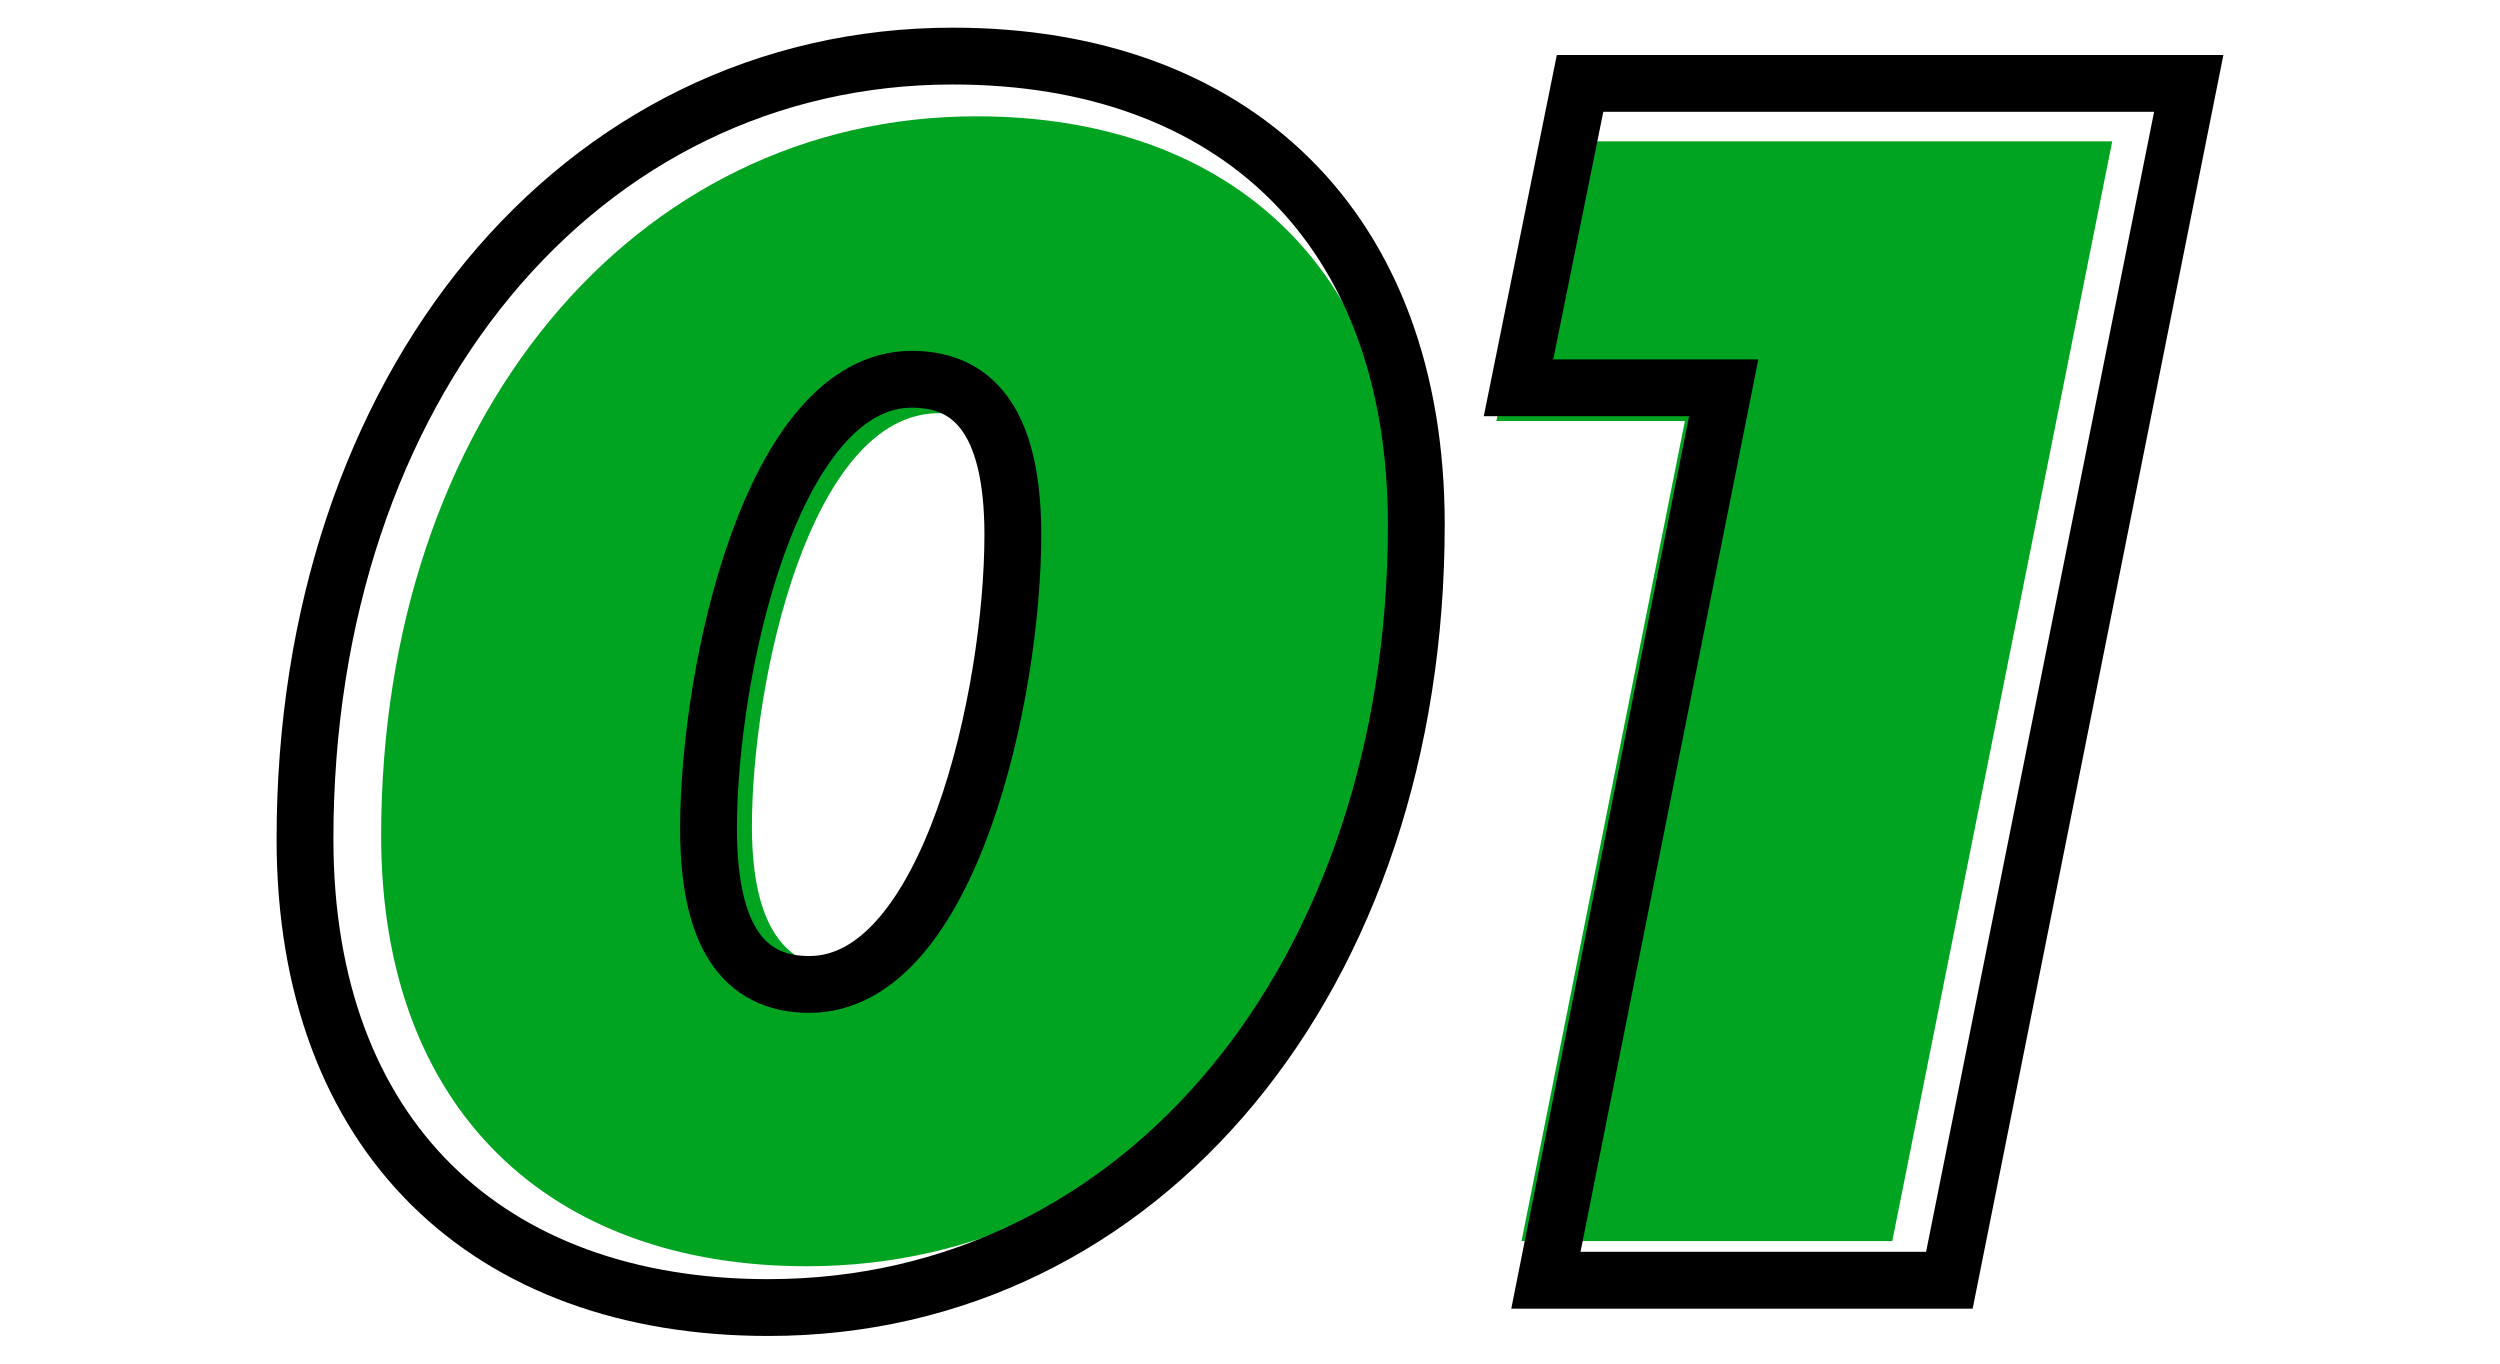
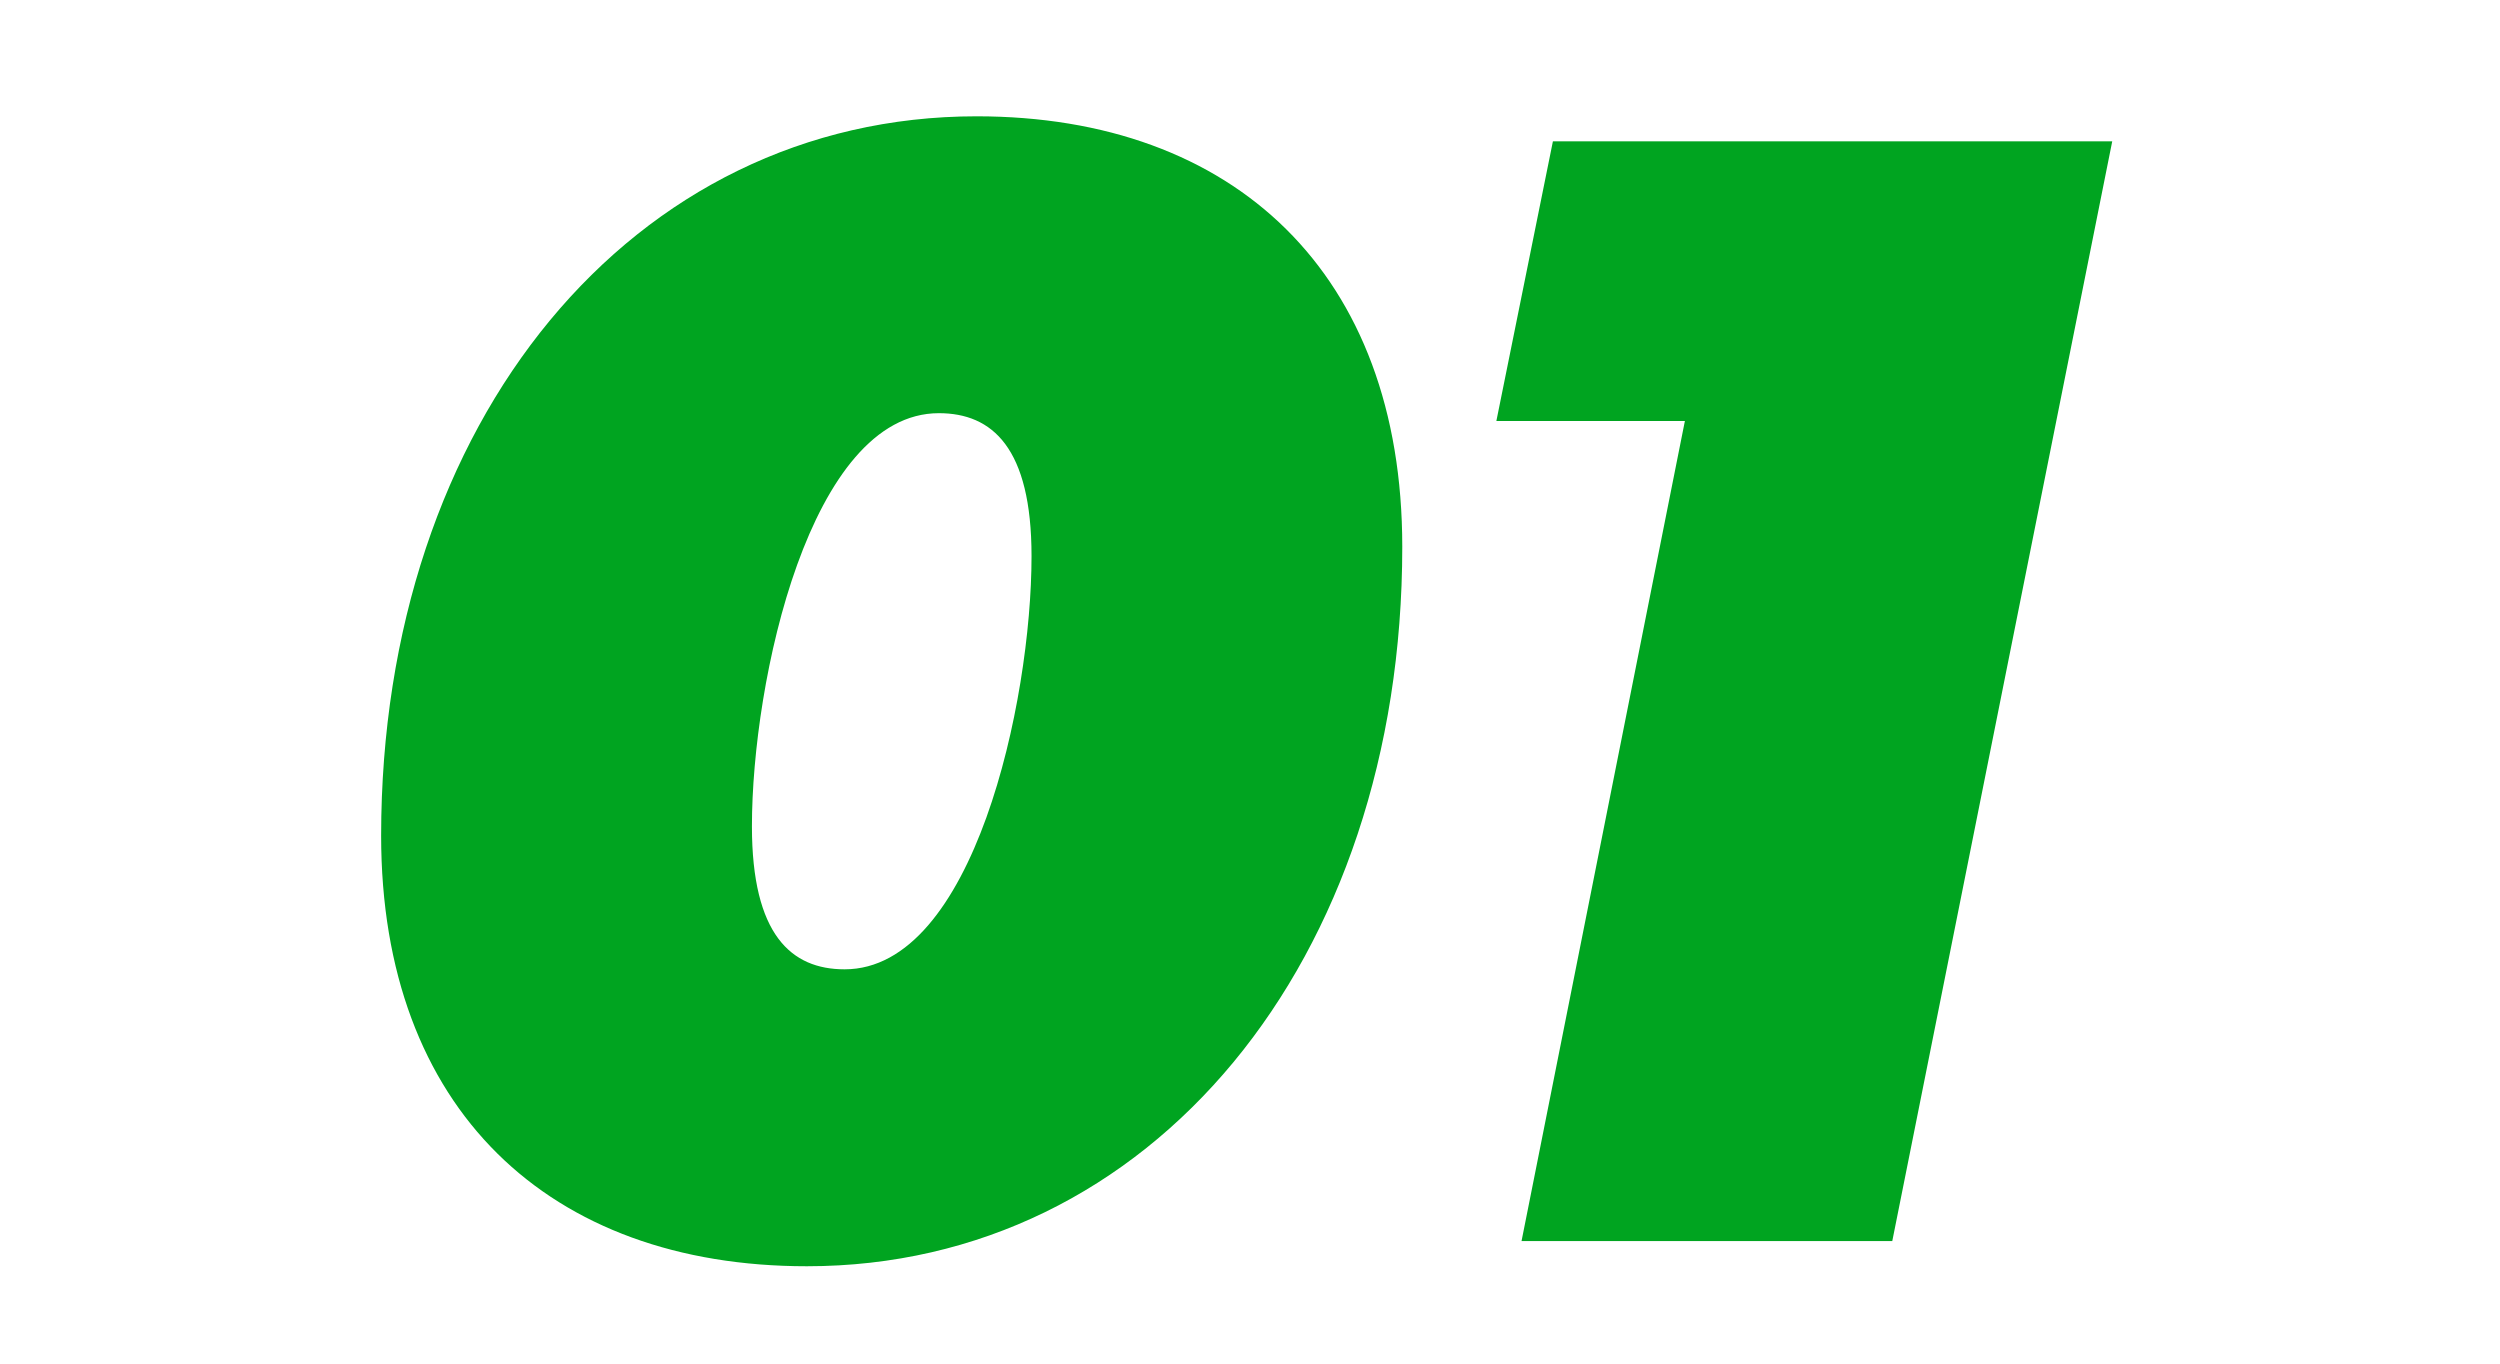
<svg xmlns="http://www.w3.org/2000/svg" id="_レイヤー_1" width="44" height="24" viewBox="0 0 44 24">
  <defs>
    <style>.cls-1{fill:none;stroke:#000;stroke-miterlimit:10;}.cls-2{fill:#00a420;}</style>
  </defs>
  <g>
    <path class="cls-2" d="M6.708,14.71c0-7.299,4.424-12.663,10.479-12.663,4.535,0,7.493,2.766,7.493,7.576,0,7.299-4.424,12.663-10.479,12.663-4.535,0-7.493-2.765-7.493-7.576Zm11.447-4.921c0-1.908-.691-2.517-1.631-2.517-2.267,0-3.29,4.7-3.29,7.272,0,1.907,.691,2.516,1.631,2.516,2.267,0,3.29-4.7,3.29-7.271Z" />
    <path class="cls-2" d="M37.175,2.489l-3.871,19.354h-6.525l2.875-14.433h-3.318l.995-4.922h9.843Z" />
  </g>
  <g>
-     <path class="cls-1" d="M5.368,14.768C5.368,6.825,10.182,.987,16.772,.987c4.935,0,8.155,3.009,8.155,8.245,0,7.943-4.814,13.781-11.404,13.781-4.935,0-8.155-3.009-8.155-8.245Zm12.458-5.355c0-2.076-.752-2.738-1.775-2.738-2.467,0-3.581,5.115-3.581,7.913,0,2.077,.752,2.738,1.775,2.738,2.467,0,3.581-5.115,3.581-7.913Z" />
-     <path class="cls-1" d="M38.522,1.468l-4.213,21.064h-7.101l3.129-15.707h-3.611l1.083-5.357h10.712Z" />
-   </g>
+     </g>
</svg>